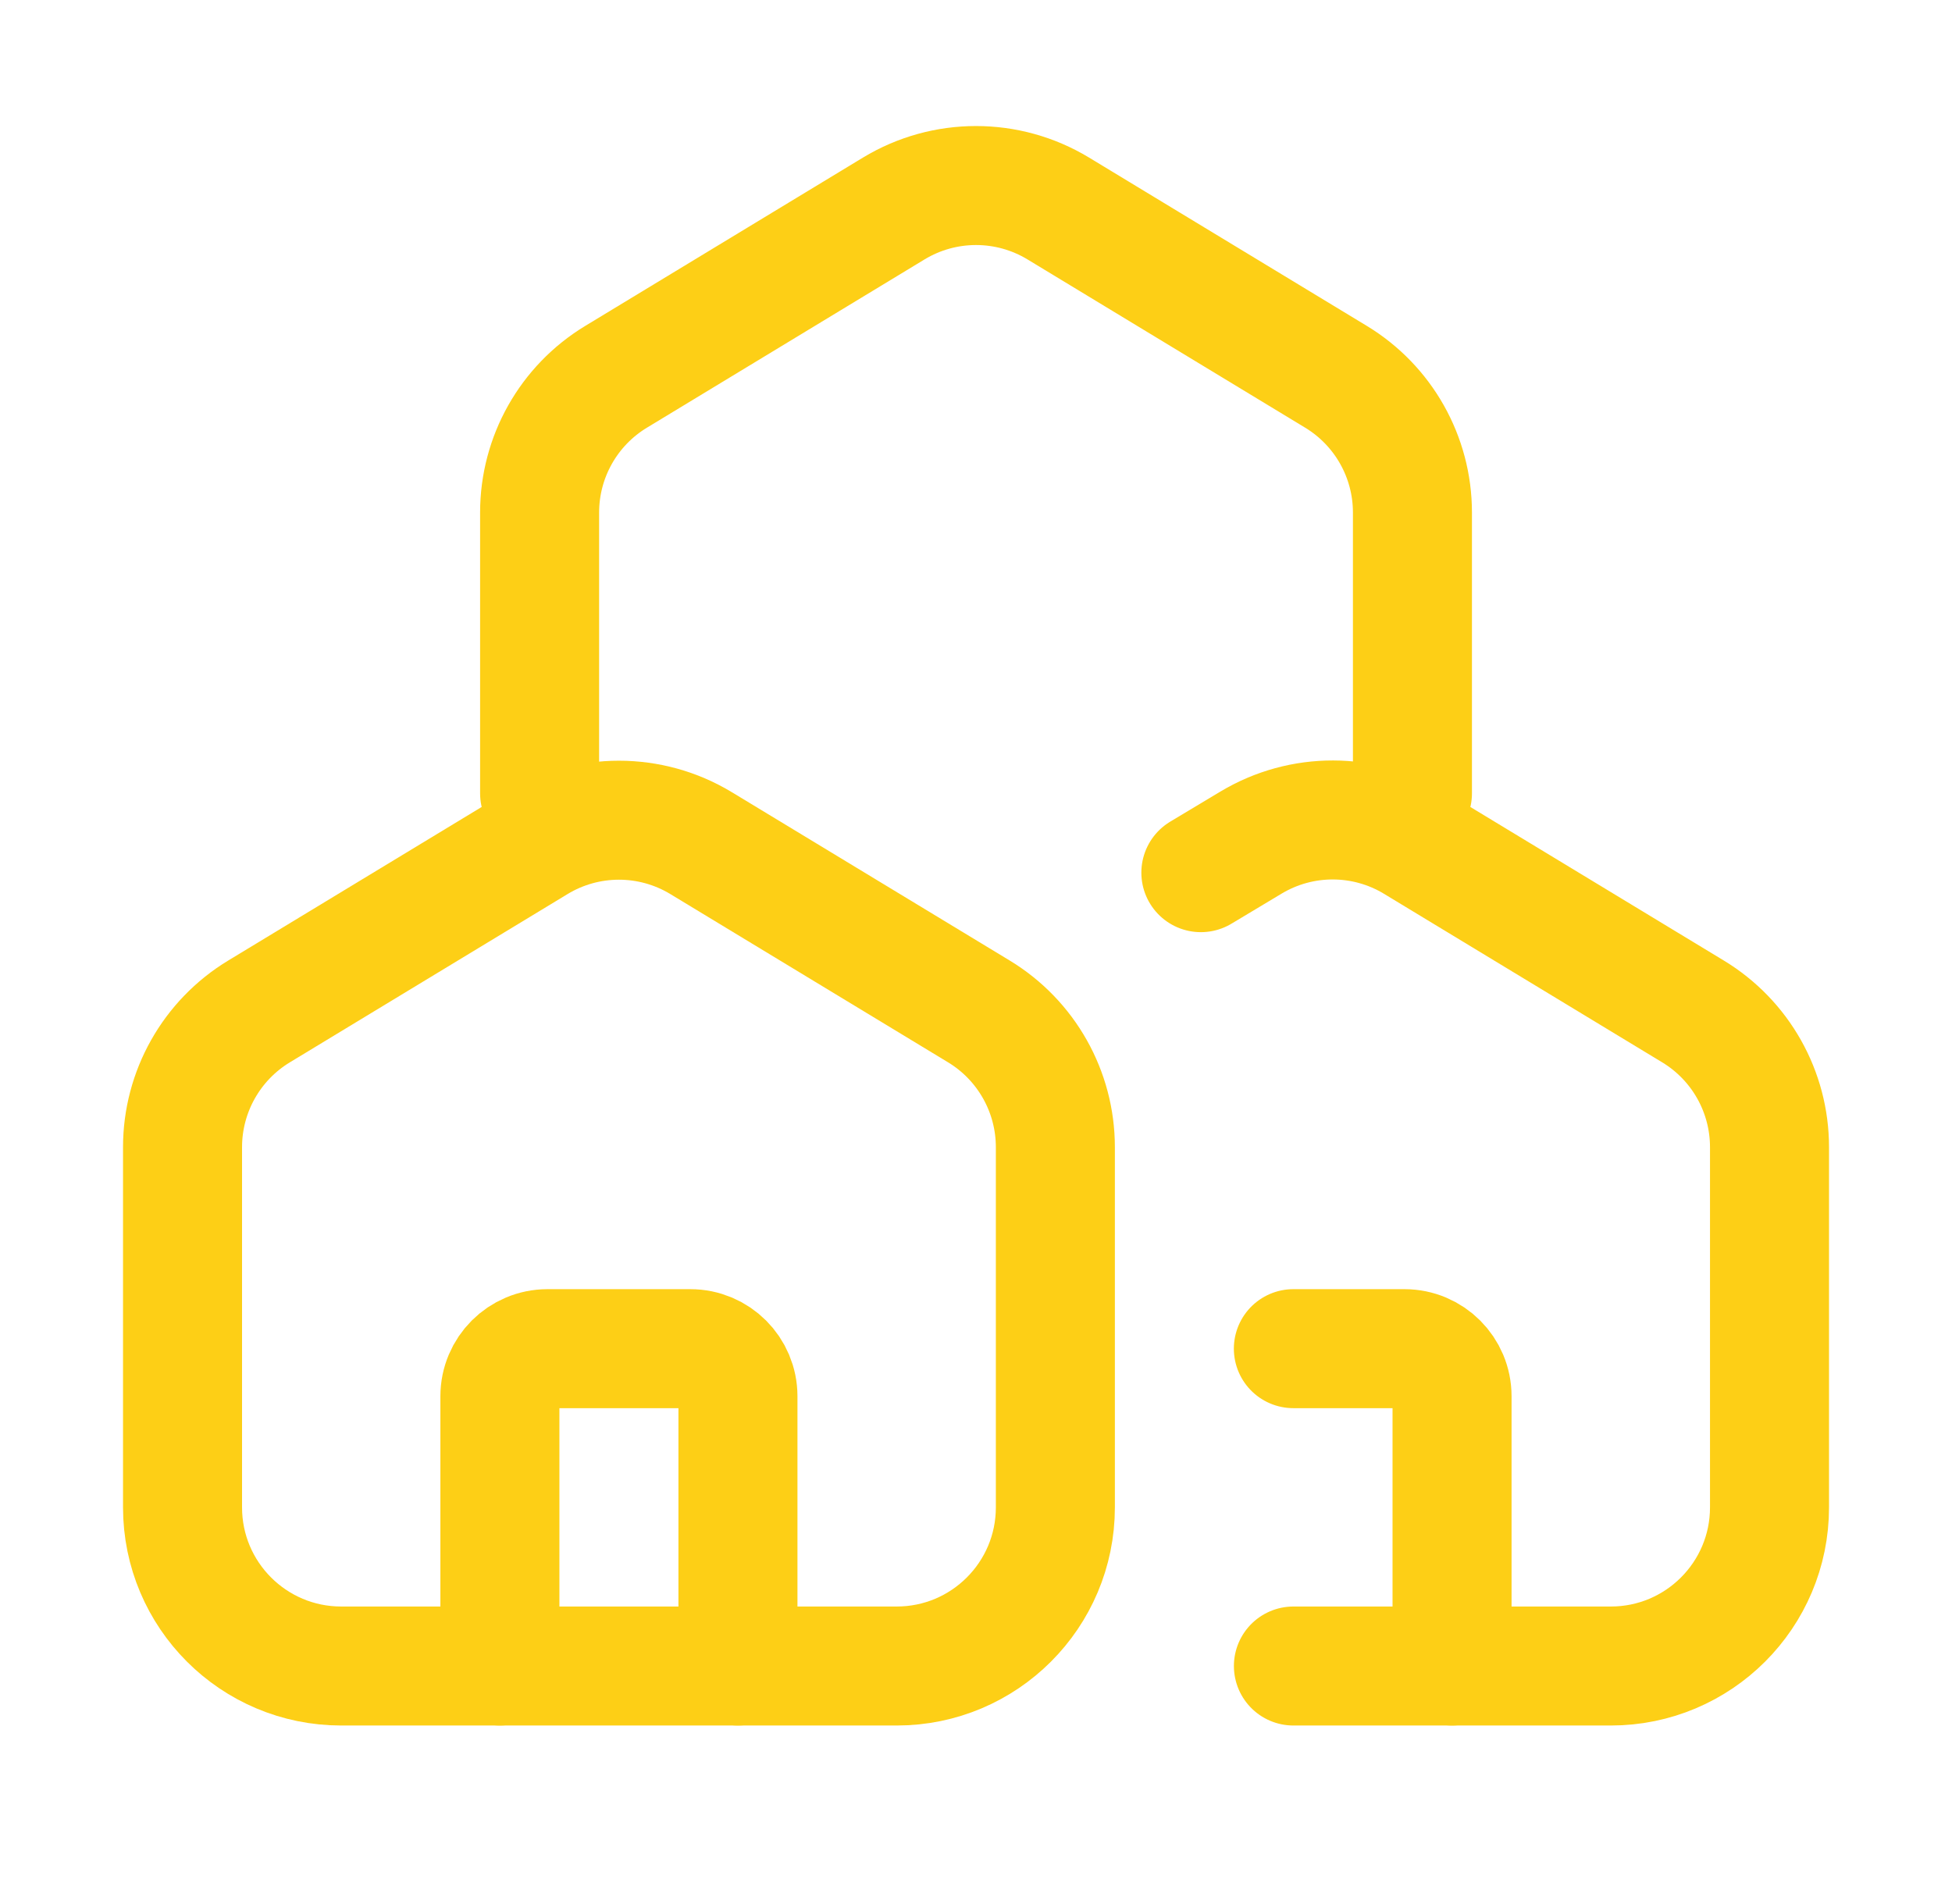
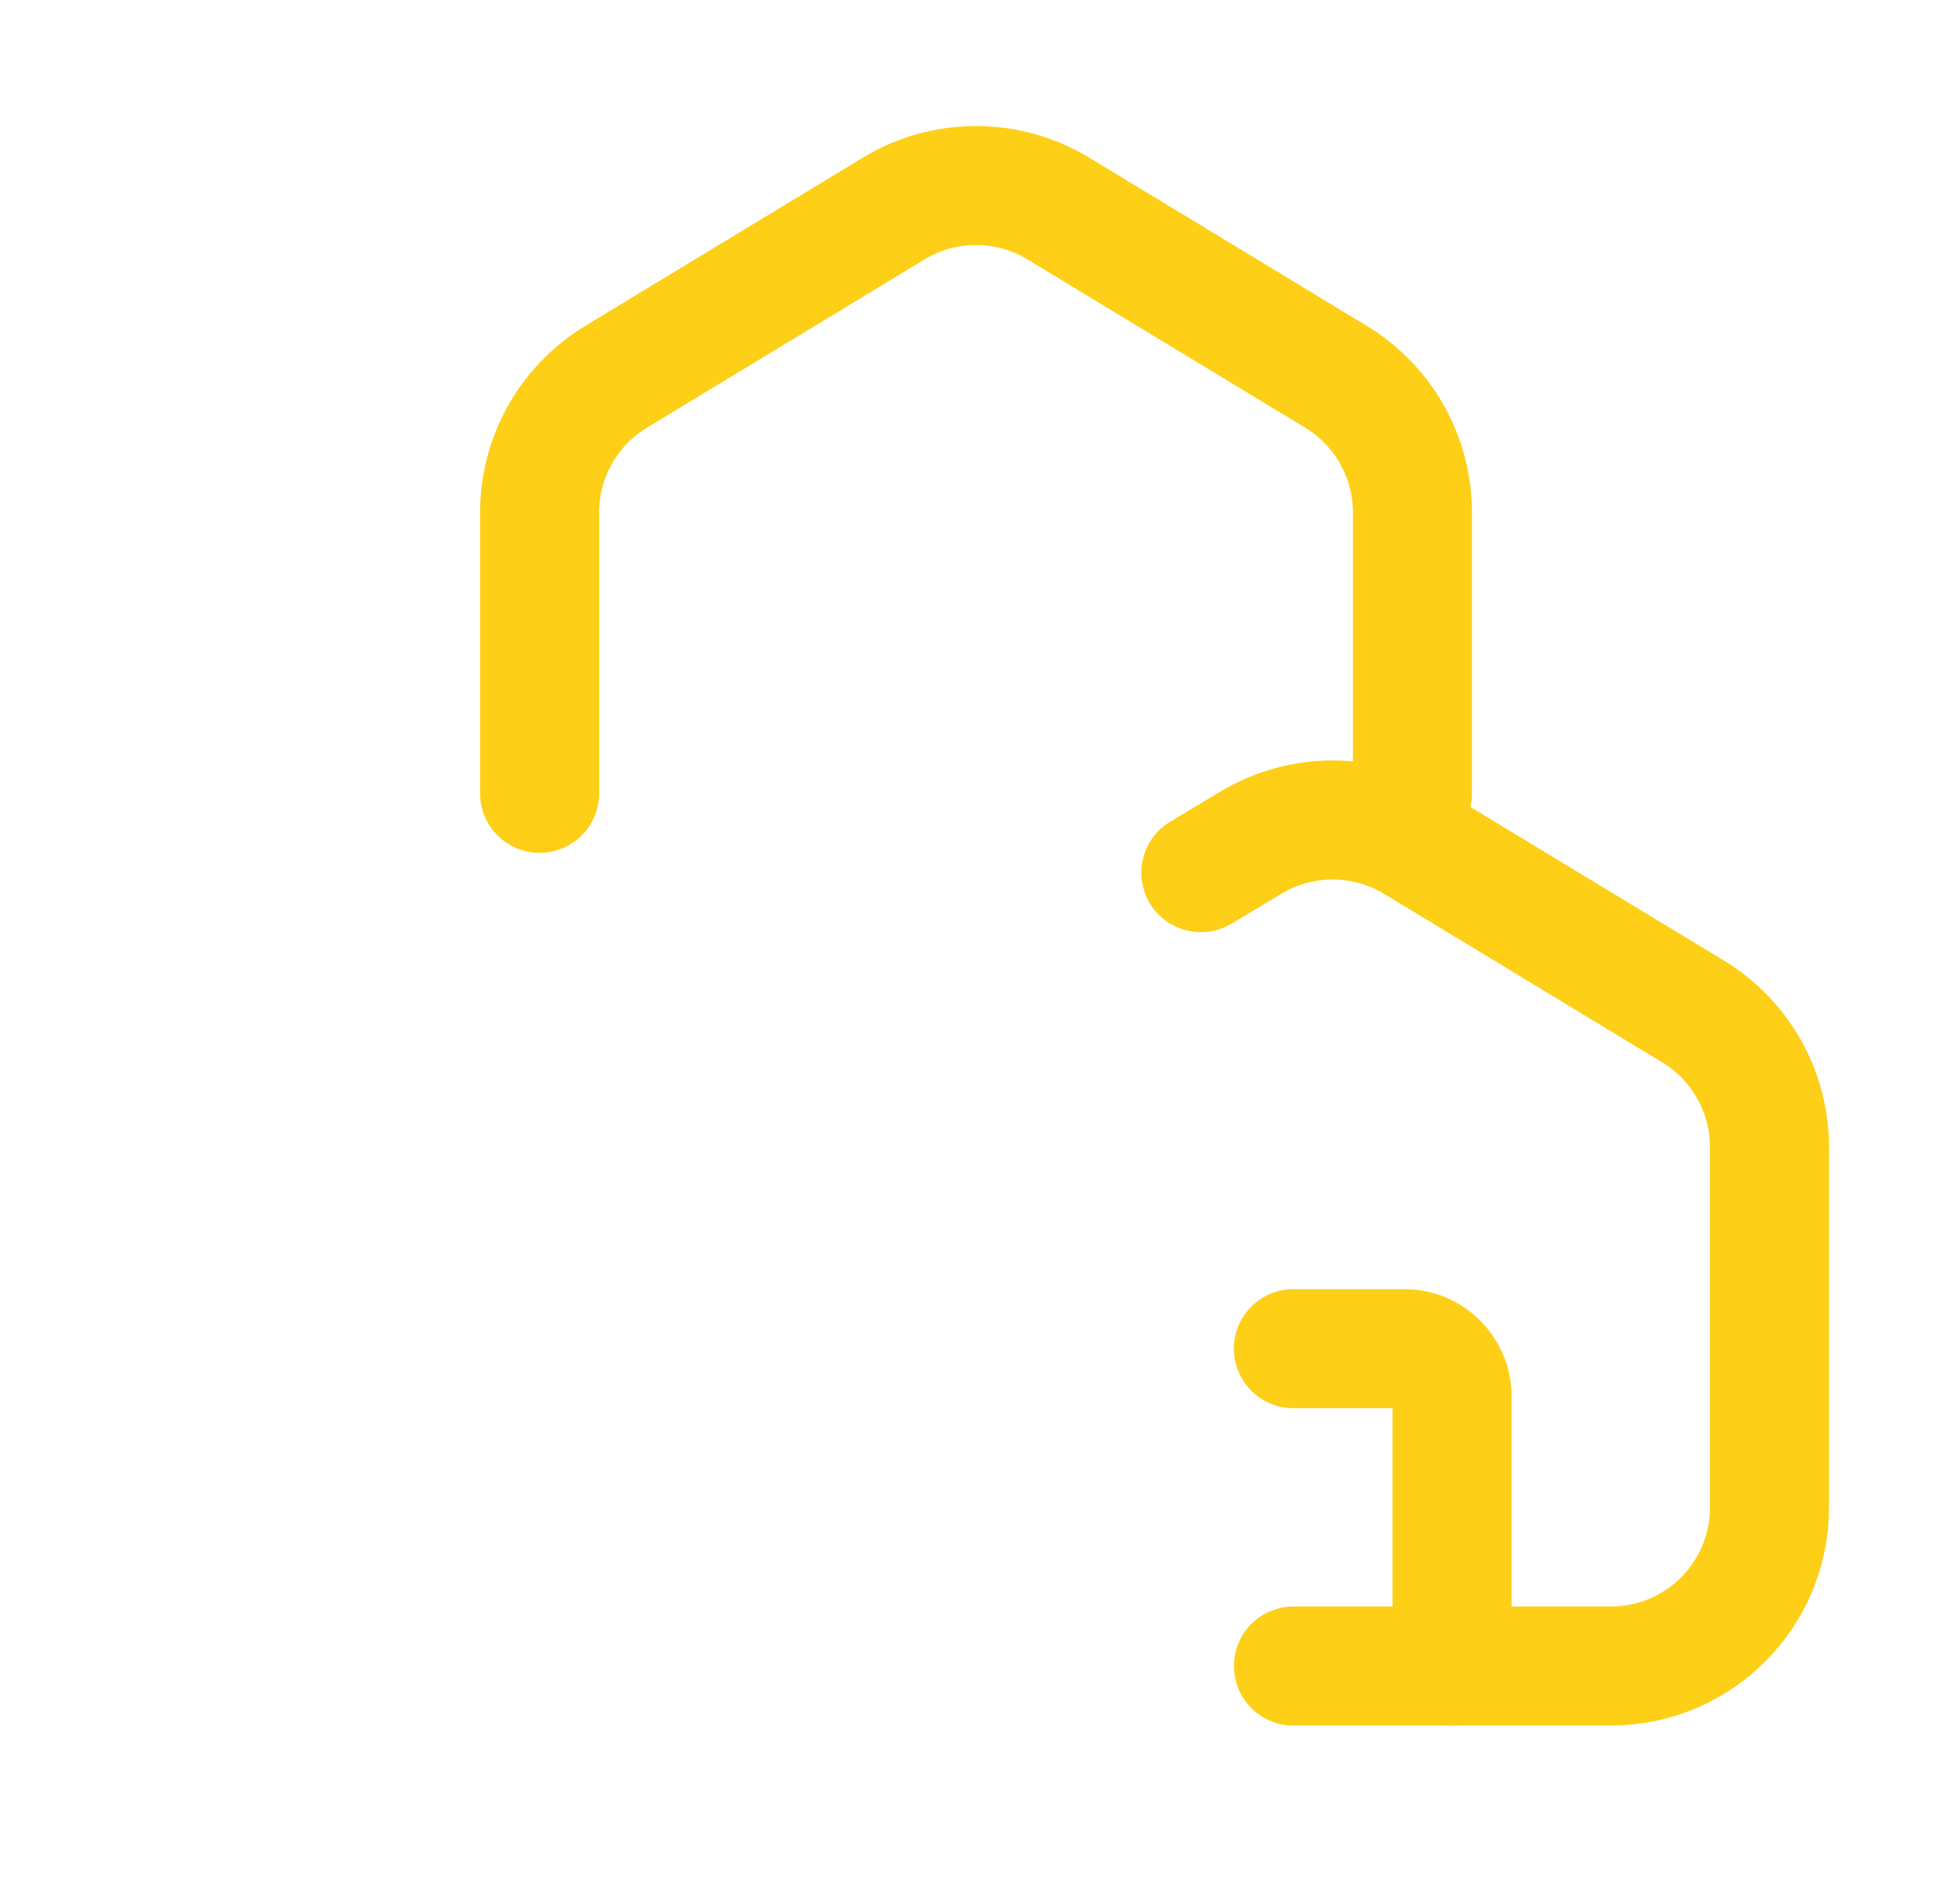
<svg xmlns="http://www.w3.org/2000/svg" width="41" height="40" viewBox="0 0 41 40" fill="none">
-   <path d="M18.834 35H7.167C5.326 35 3.834 33.508 3.834 31.667V24.1C3.834 22.934 4.443 21.853 5.44 21.249L11.273 17.714C12.335 17.07 13.666 17.07 14.728 17.714L20.562 21.249C21.558 21.853 22.167 22.934 22.167 24.1V31.667C22.167 33.508 20.675 35 18.834 35Z" stroke="#FDCF16" stroke-width="2.5" stroke-linecap="round" stroke-linejoin="round" />
  <path d="M11.334 16.667V10.766C11.334 9.601 11.943 8.52 12.94 7.916L18.773 4.38C19.835 3.737 21.166 3.737 22.228 4.38L28.062 7.916C29.058 8.52 29.667 9.601 29.667 10.766V16.667" stroke="#FDCF16" stroke-width="2.5" stroke-linecap="round" stroke-linejoin="round" />
  <path d="M27.167 35H33.834C35.675 35 37.167 33.508 37.167 31.667V24.1C37.167 22.934 36.558 21.853 35.561 21.249L29.719 17.709C28.662 17.068 27.337 17.065 26.277 17.701L25.223 18.333" stroke="#FDCF16" stroke-width="2.5" stroke-linecap="round" stroke-linejoin="round" />
-   <path d="M15.5 35V29.333C15.5 28.781 15.052 28.333 14.5 28.333H11.5C10.948 28.333 10.5 28.781 10.5 29.333V35" stroke="#FDCF16" stroke-width="2.5" stroke-linecap="round" stroke-linejoin="round" />
  <path d="M30.499 35V29.333C30.499 28.781 30.052 28.333 29.499 28.333H27.166" stroke="#FDCF16" stroke-width="2.5" stroke-linecap="round" stroke-linejoin="round" />
</svg>